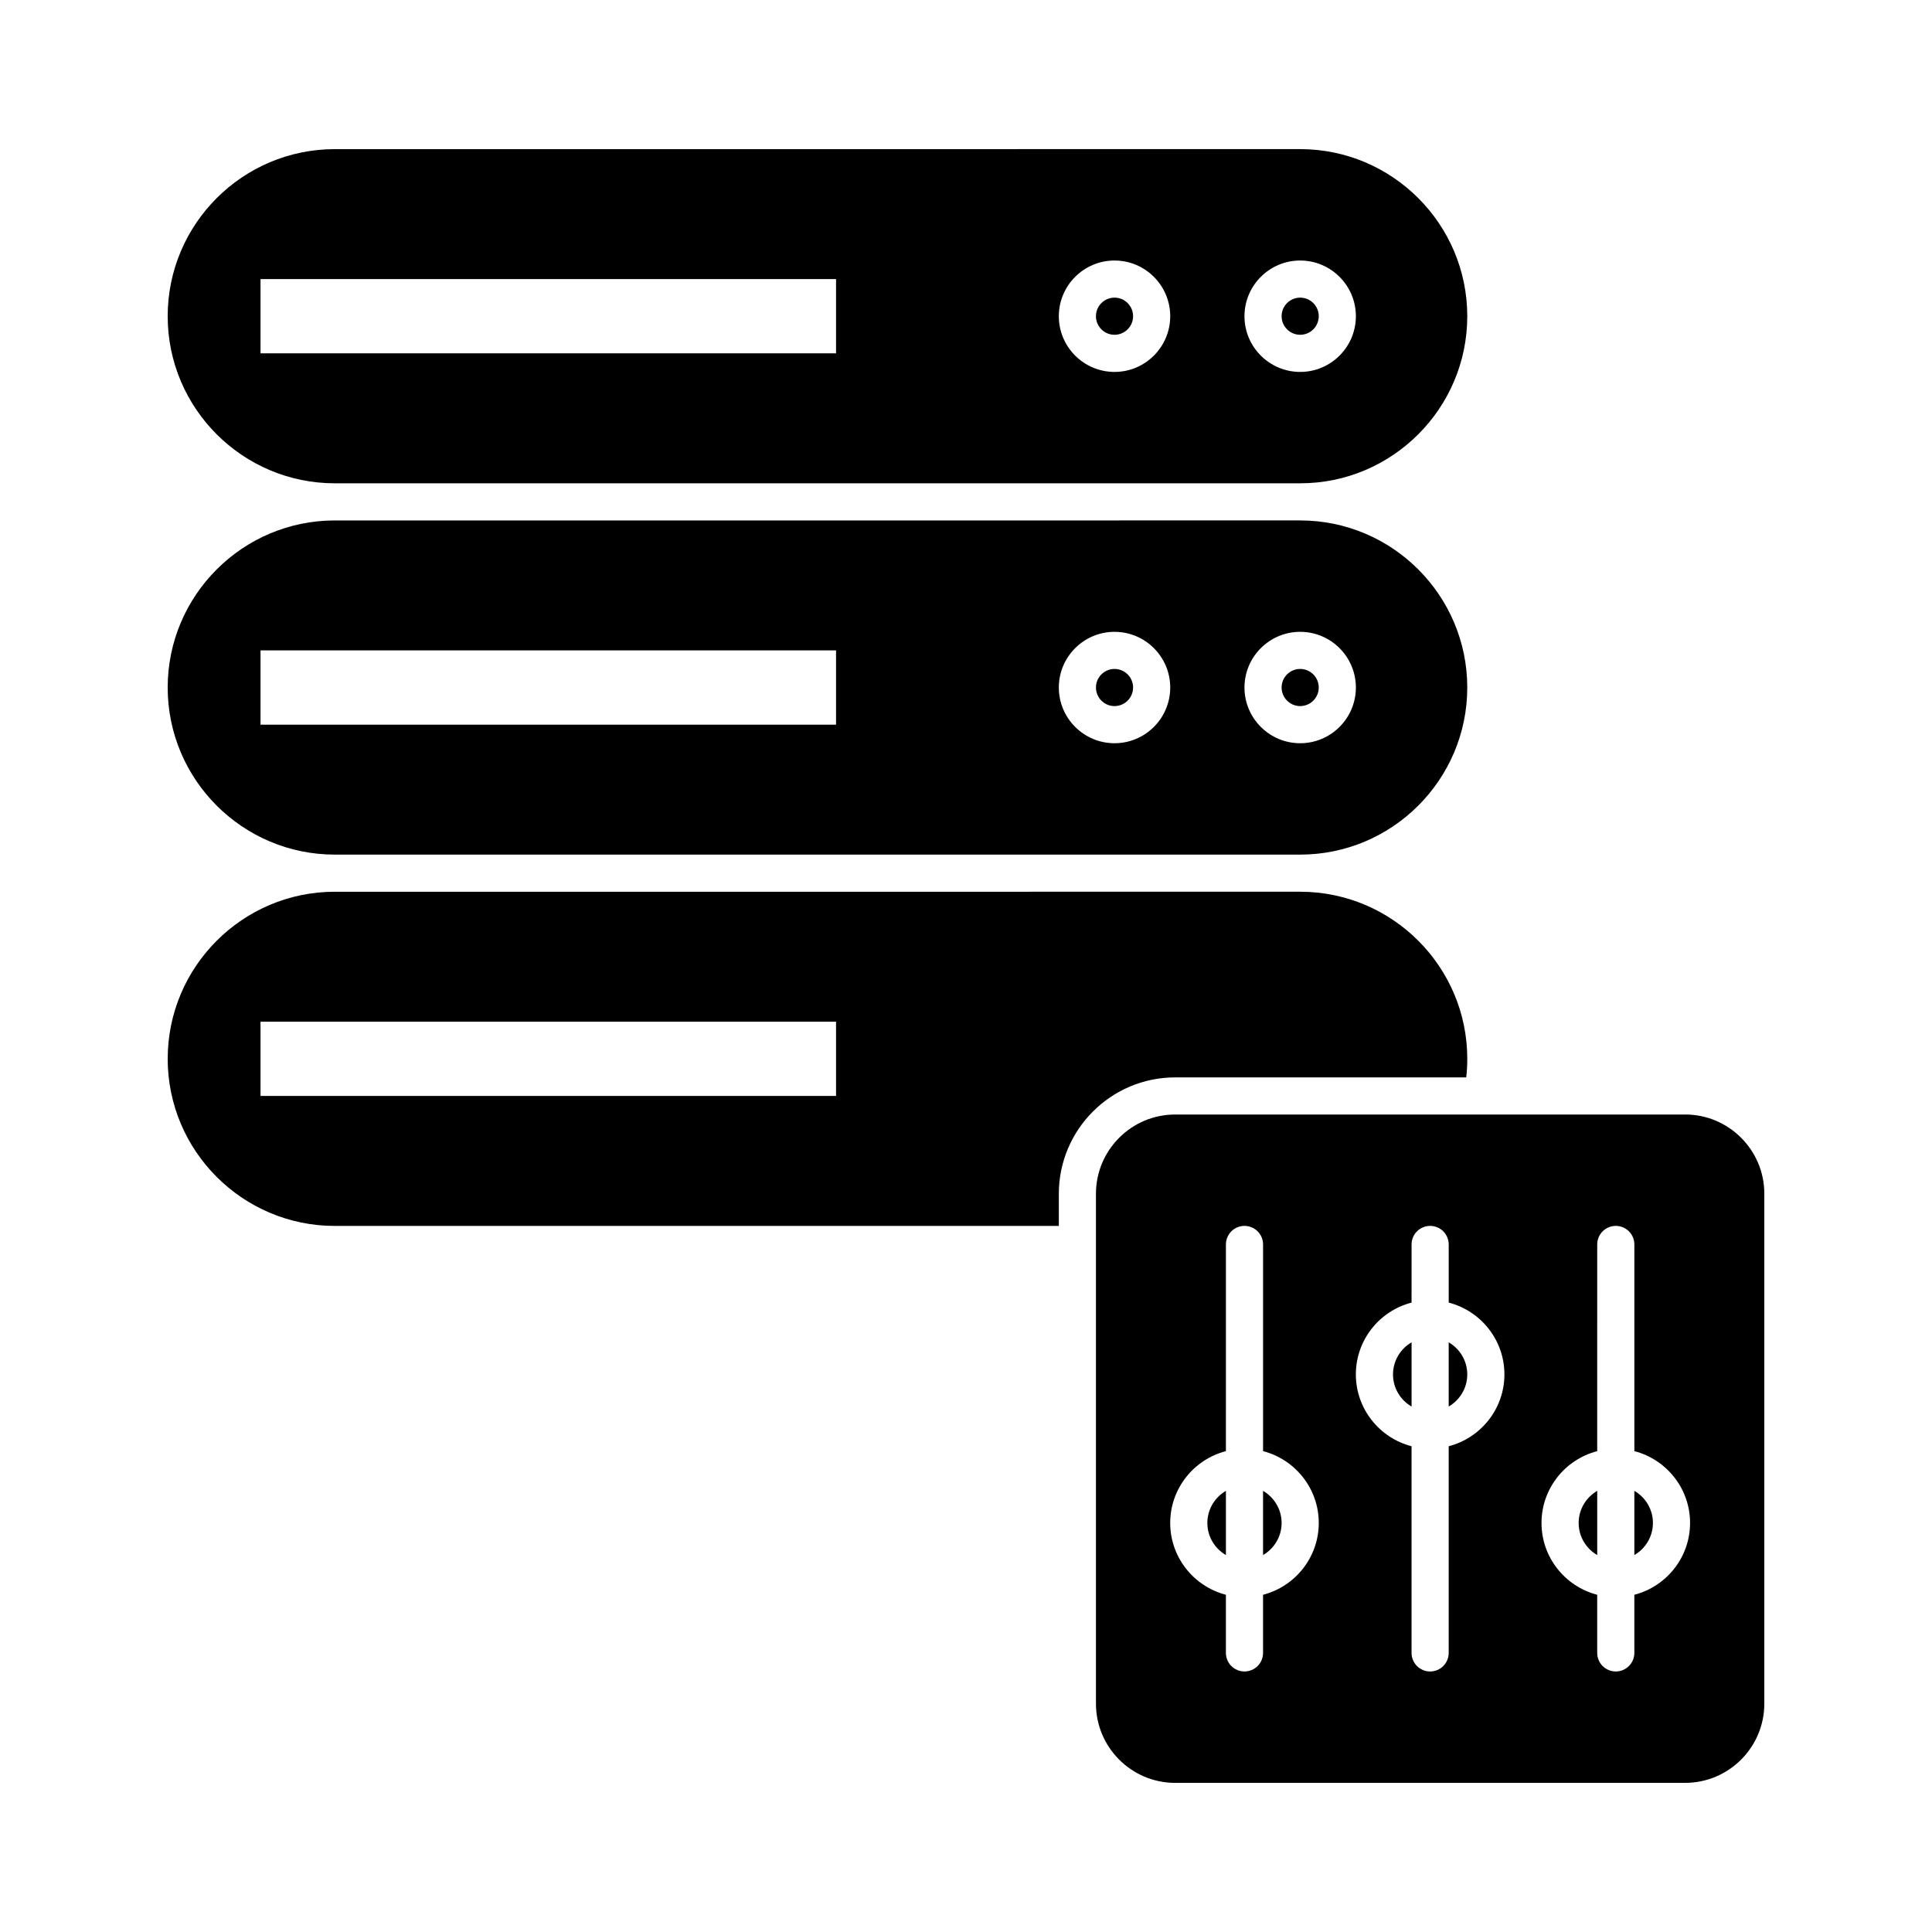
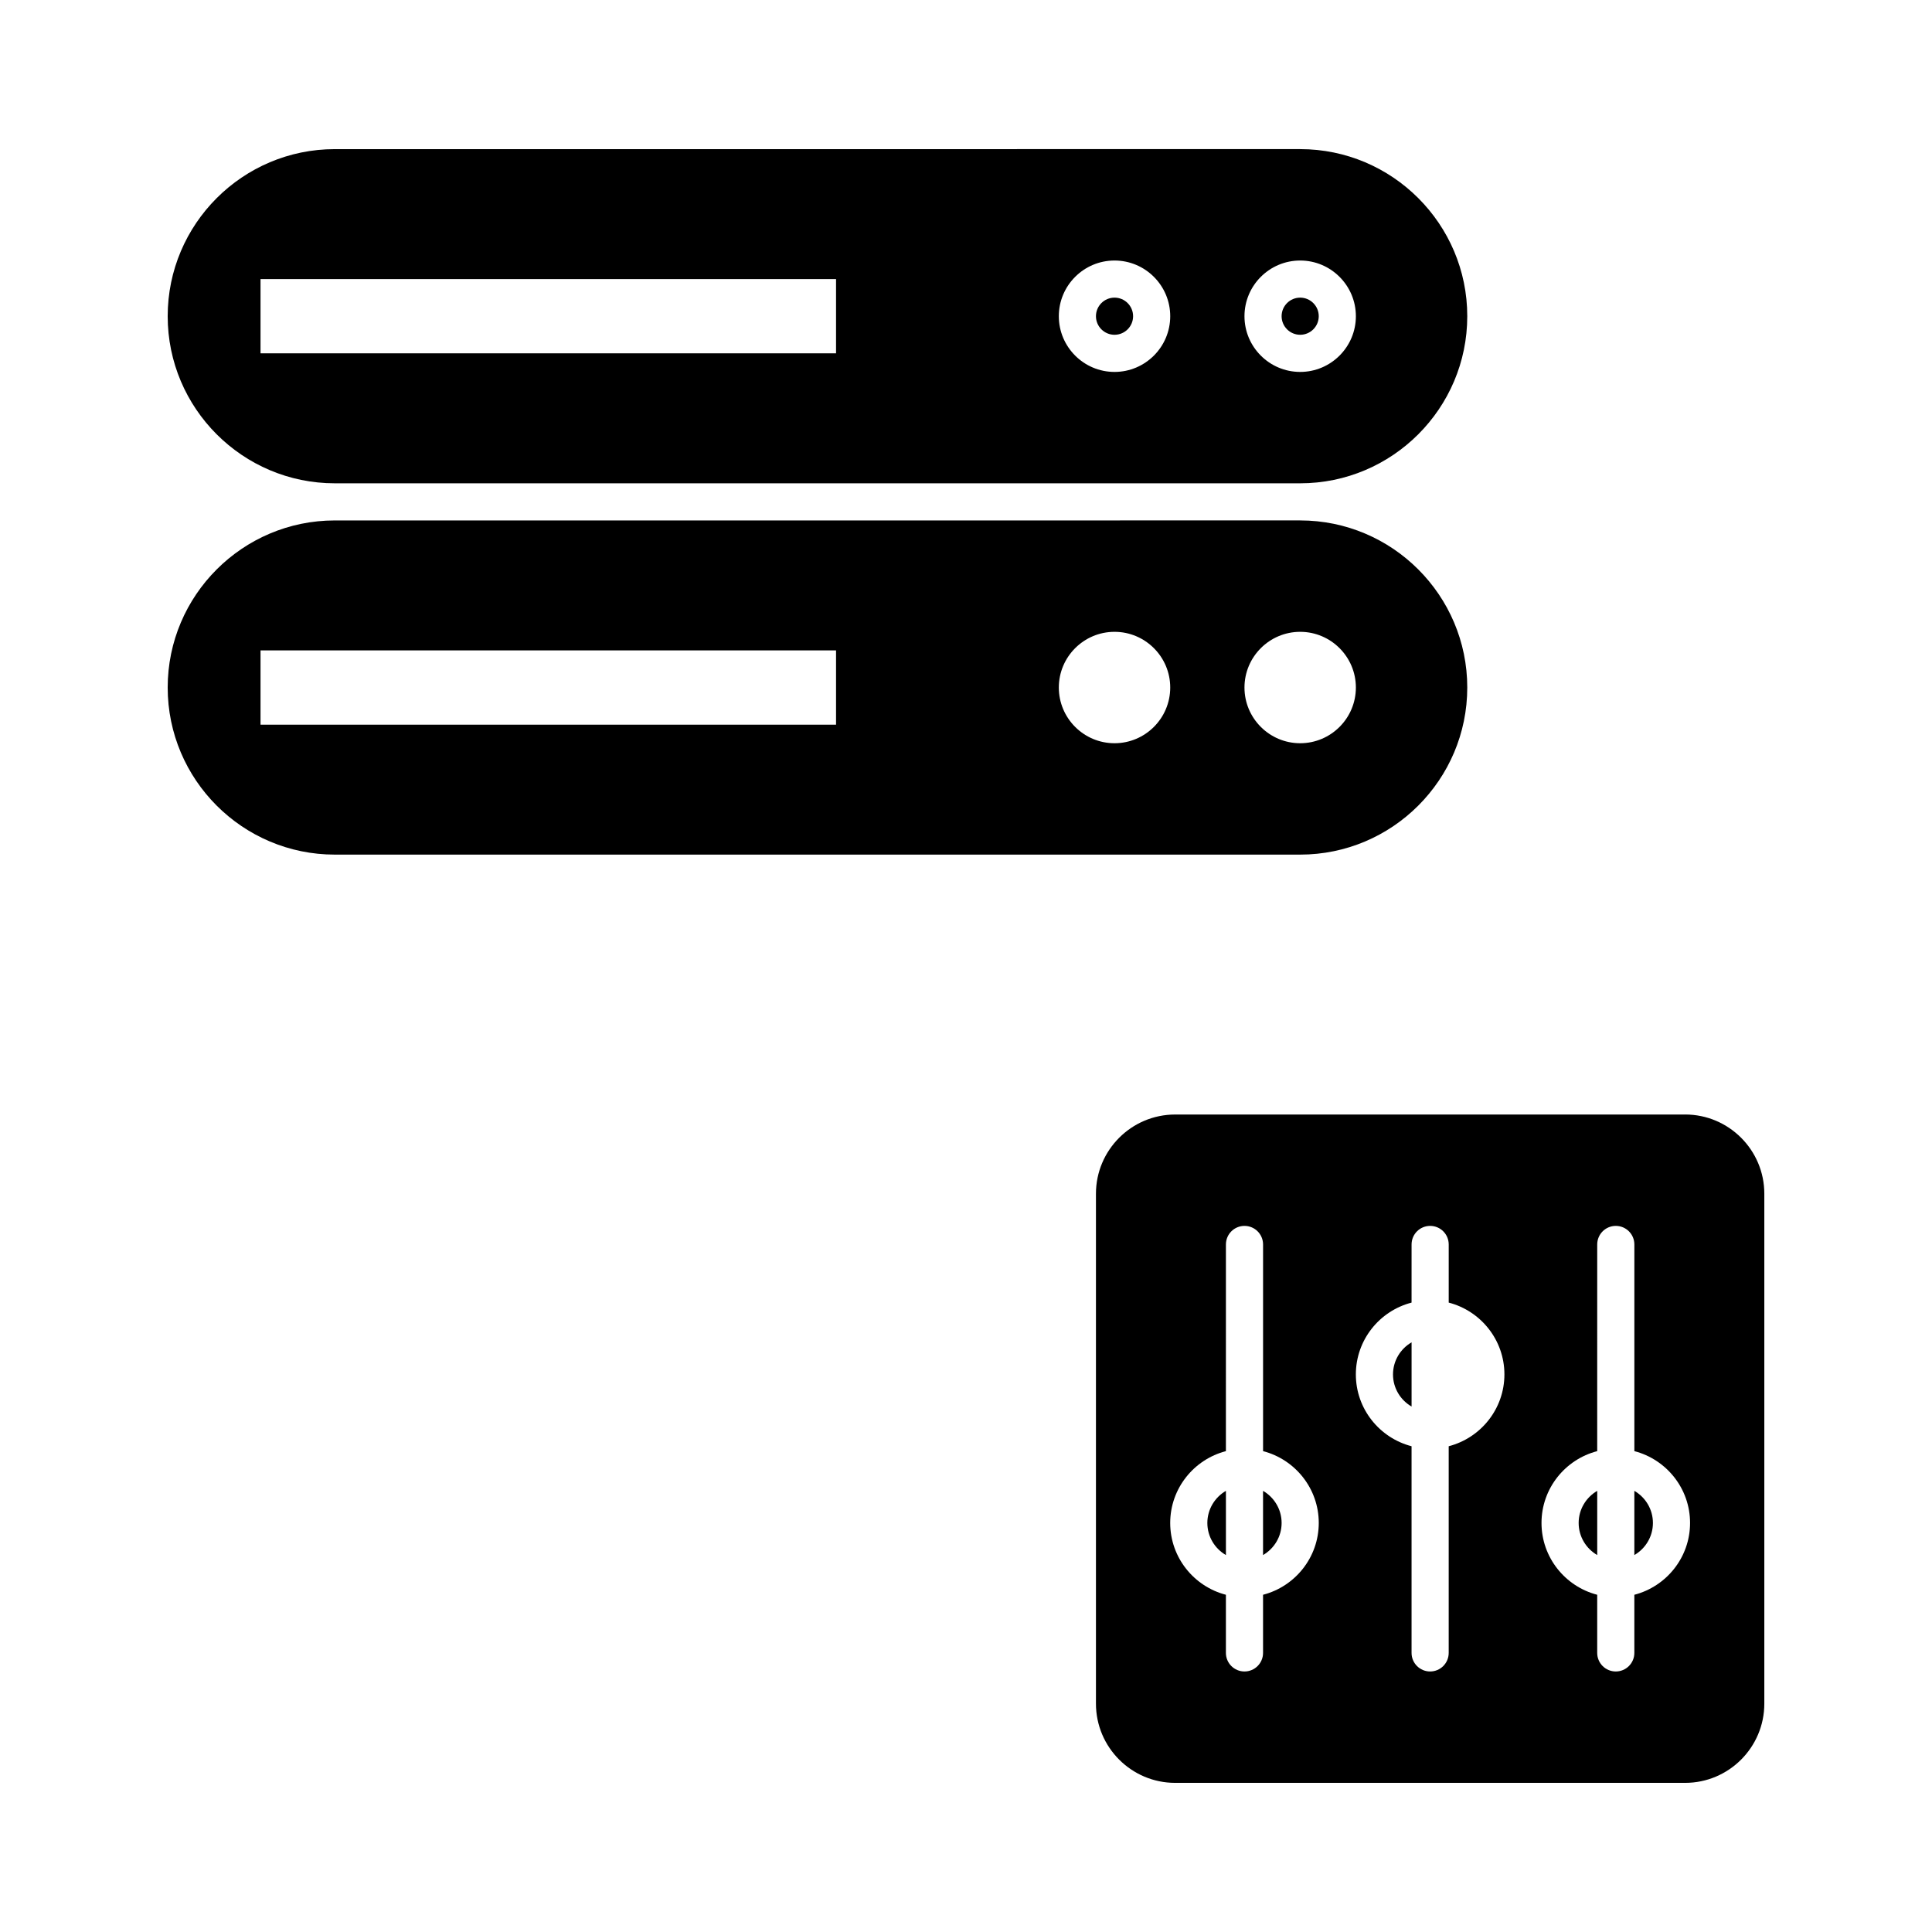
<svg xmlns="http://www.w3.org/2000/svg" fill="#000000" width="800px" height="800px" version="1.1" viewBox="144 144 512 512">
  <g>
    <path d="m232.72 370.48h255.84c24.418 0 44.281-19.863 44.281-44.281 0-24.418-19.863-44.281-44.281-44.281l-255.84 0.004c-24.418 0-44.281 19.863-44.281 44.281 0 24.414 19.863 44.277 44.281 44.277zm255.84-59.039c8.141 0 14.762 6.621 14.762 14.762s-6.621 14.762-14.762 14.762-14.762-6.621-14.762-14.762 6.625-14.762 14.762-14.762zm-49.199 0c8.141 0 14.762 6.621 14.762 14.762s-6.621 14.762-14.762 14.762-14.762-6.621-14.762-14.762 6.621-14.762 14.762-14.762zm-226.32 4.922h152.52v19.68h-152.52z" />
    <path d="m478.72 539.09v17.016c2.934-1.703 4.922-4.875 4.922-8.508 0-3.629-1.988-6.801-4.922-8.508z" />
    <path d="m439.36 232.72c2.715 0 4.922-2.207 4.922-4.922s-2.207-4.922-4.922-4.922-4.922 2.207-4.922 4.922 2.207 4.922 4.922 4.922z" />
    <path d="m463.96 547.6c0 3.633 1.984 6.805 4.922 8.508v-17.016c-2.934 1.707-4.922 4.879-4.922 8.508z" />
    <path d="m513.16 508.24c0 3.633 1.984 6.805 4.922 8.508v-17.016c-2.938 1.703-4.922 4.875-4.922 8.508z" />
    <path d="m232.72 272.08h255.84c24.418 0 44.281-19.863 44.281-44.281s-19.863-44.281-44.281-44.281l-255.84 0.004c-24.418 0-44.281 19.863-44.281 44.281 0 24.414 19.863 44.277 44.281 44.277zm255.84-59.039c8.141 0 14.762 6.621 14.762 14.762s-6.621 14.762-14.762 14.762-14.762-6.621-14.762-14.762 6.625-14.762 14.762-14.762zm-49.199 0c8.141 0 14.762 6.621 14.762 14.762s-6.621 14.762-14.762 14.762-14.762-6.621-14.762-14.762 6.621-14.762 14.762-14.762zm-226.32 4.918h152.52v19.68h-152.52z" />
-     <path d="m488.56 331.12c2.715 0 4.922-2.207 4.922-4.922 0-2.715-2.207-4.922-4.922-4.922s-4.922 2.207-4.922 4.922c0.004 2.715 2.211 4.922 4.922 4.922z" />
-     <path d="m439.36 331.12c2.715 0 4.922-2.207 4.922-4.922 0-2.715-2.207-4.922-4.922-4.922s-4.922 2.207-4.922 4.922c0 2.715 2.207 4.922 4.922 4.922z" />
-     <path d="m532.57 429.52c0.18-1.633 0.273-3.277 0.273-4.922 0-24.418-19.863-44.281-44.281-44.281l-255.84 0.004c-24.418 0-44.281 19.863-44.281 44.281 0 24.418 19.863 44.281 44.281 44.281h191.88v-8.527c0-17.004 13.832-30.836 30.832-30.836zm-167.01 4.918h-152.52v-19.68h152.52z" />
    <path d="m488.56 232.72c2.715 0 4.922-2.207 4.922-4.922s-2.207-4.922-4.922-4.922-4.922 2.207-4.922 4.922c0.004 2.715 2.211 4.922 4.922 4.922z" />
    <path d="m577.12 539.09v17.016c2.934-1.703 4.922-4.875 4.922-8.508 0-3.629-1.984-6.801-4.922-8.508z" />
    <path d="m562.36 547.6c0 3.633 1.984 6.805 4.922 8.508v-17.016c-2.938 1.707-4.922 4.879-4.922 8.508z" />
-     <path d="m527.92 499.73v17.016c2.934-1.703 4.922-4.875 4.922-8.508 0-3.629-1.984-6.805-4.922-8.508z" />
    <path d="m590.57 439.36h-135.14c-11.574 0-20.992 9.418-20.992 20.992v135.13c0 11.578 9.418 20.996 20.992 20.996h135.14c11.574 0 20.992-9.418 20.992-20.992v-135.14c0-11.574-9.418-20.992-20.992-20.992zm-111.85 127.27v15.406c0 2.719-2.203 4.922-4.922 4.922s-4.922-2.203-4.922-4.922v-15.406c-8.473-2.191-14.762-9.883-14.762-19.031 0-9.148 6.285-16.84 14.762-19.031l0.004-54.773c0-2.719 2.203-4.922 4.922-4.922s4.922 2.203 4.922 4.922v54.77c8.473 2.191 14.762 9.883 14.762 19.031-0.004 9.152-6.293 16.84-14.766 19.035zm49.199-39.363v54.77c0 2.719-2.203 4.922-4.922 4.922s-4.922-2.203-4.922-4.922v-54.77c-8.473-2.191-14.762-9.883-14.762-19.031 0-9.148 6.285-16.84 14.762-19.031l0.004-15.41c0-2.719 2.203-4.922 4.922-4.922s4.922 2.203 4.922 4.922v15.406c8.473 2.191 14.762 9.883 14.762 19.031-0.004 9.156-6.289 16.844-14.766 19.035zm49.199 39.363v15.406c0 2.719-2.203 4.922-4.922 4.922s-4.922-2.203-4.922-4.922v-15.406c-8.473-2.191-14.762-9.883-14.762-19.031 0-9.148 6.285-16.84 14.762-19.031l0.004-54.773c0-2.719 2.203-4.922 4.922-4.922s4.922 2.203 4.922 4.922v54.77c8.473 2.191 14.762 9.883 14.762 19.031-0.004 9.152-6.289 16.84-14.766 19.035z" />
  </g>
</svg>